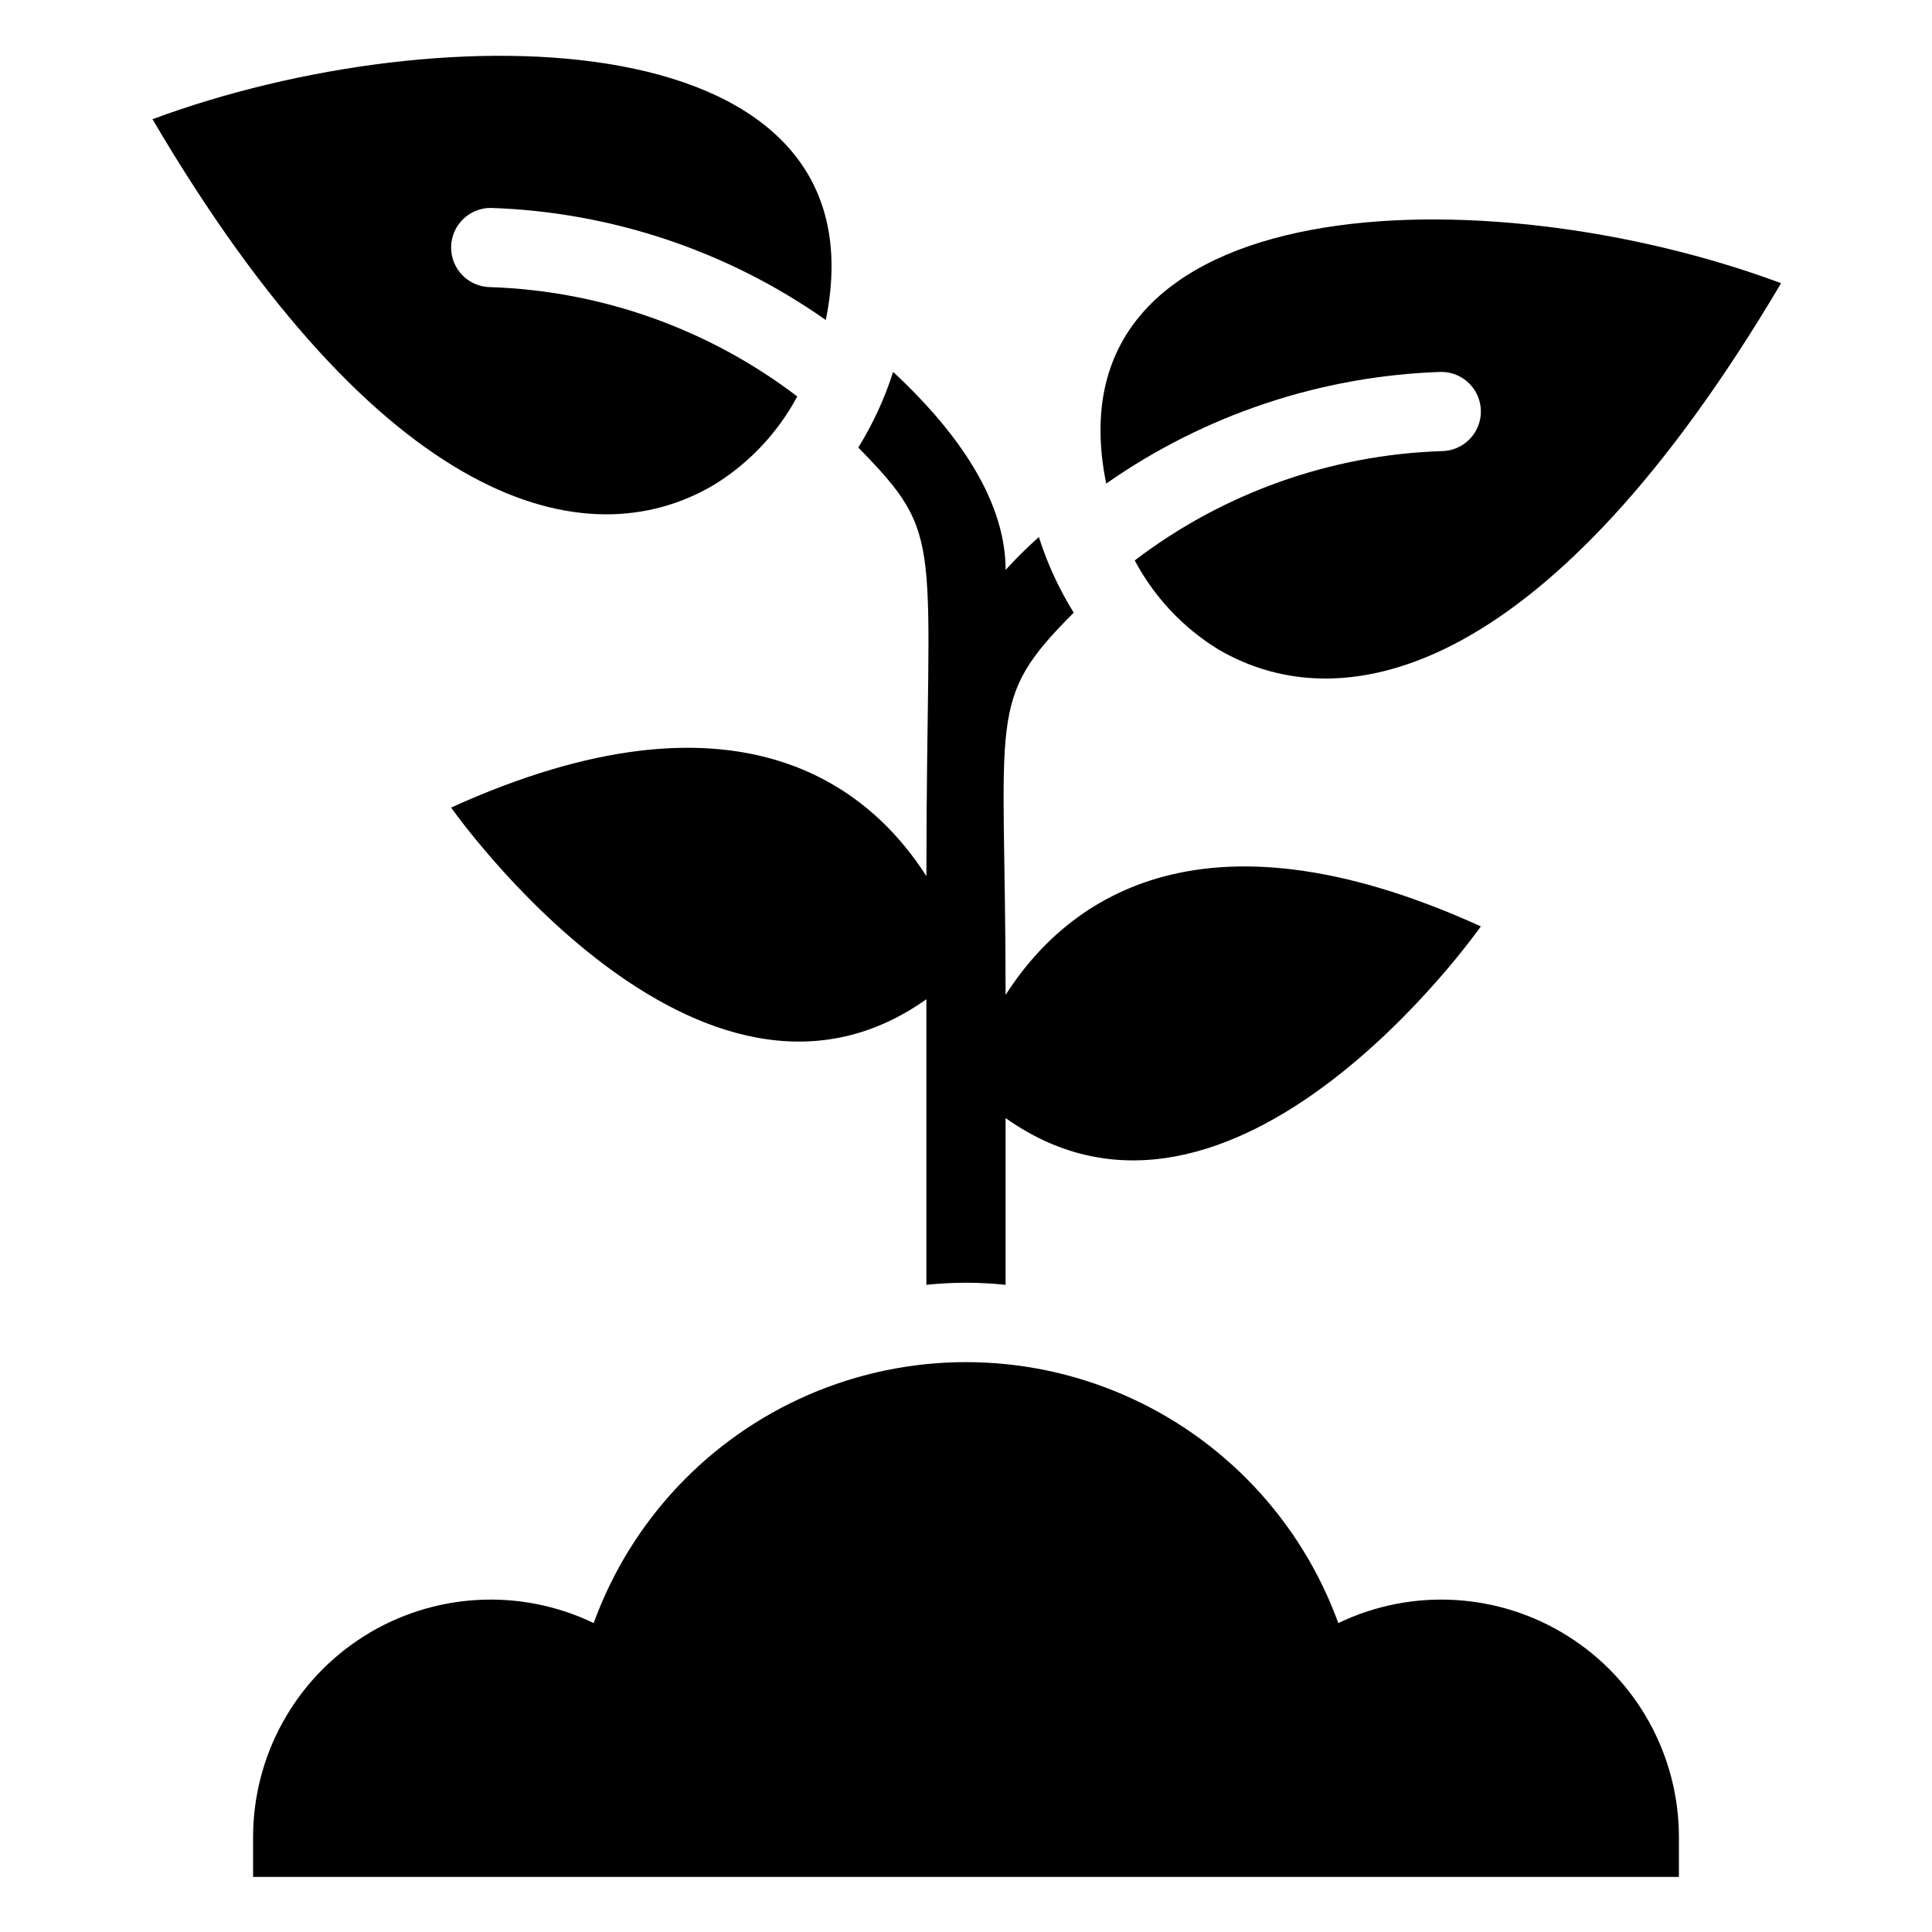
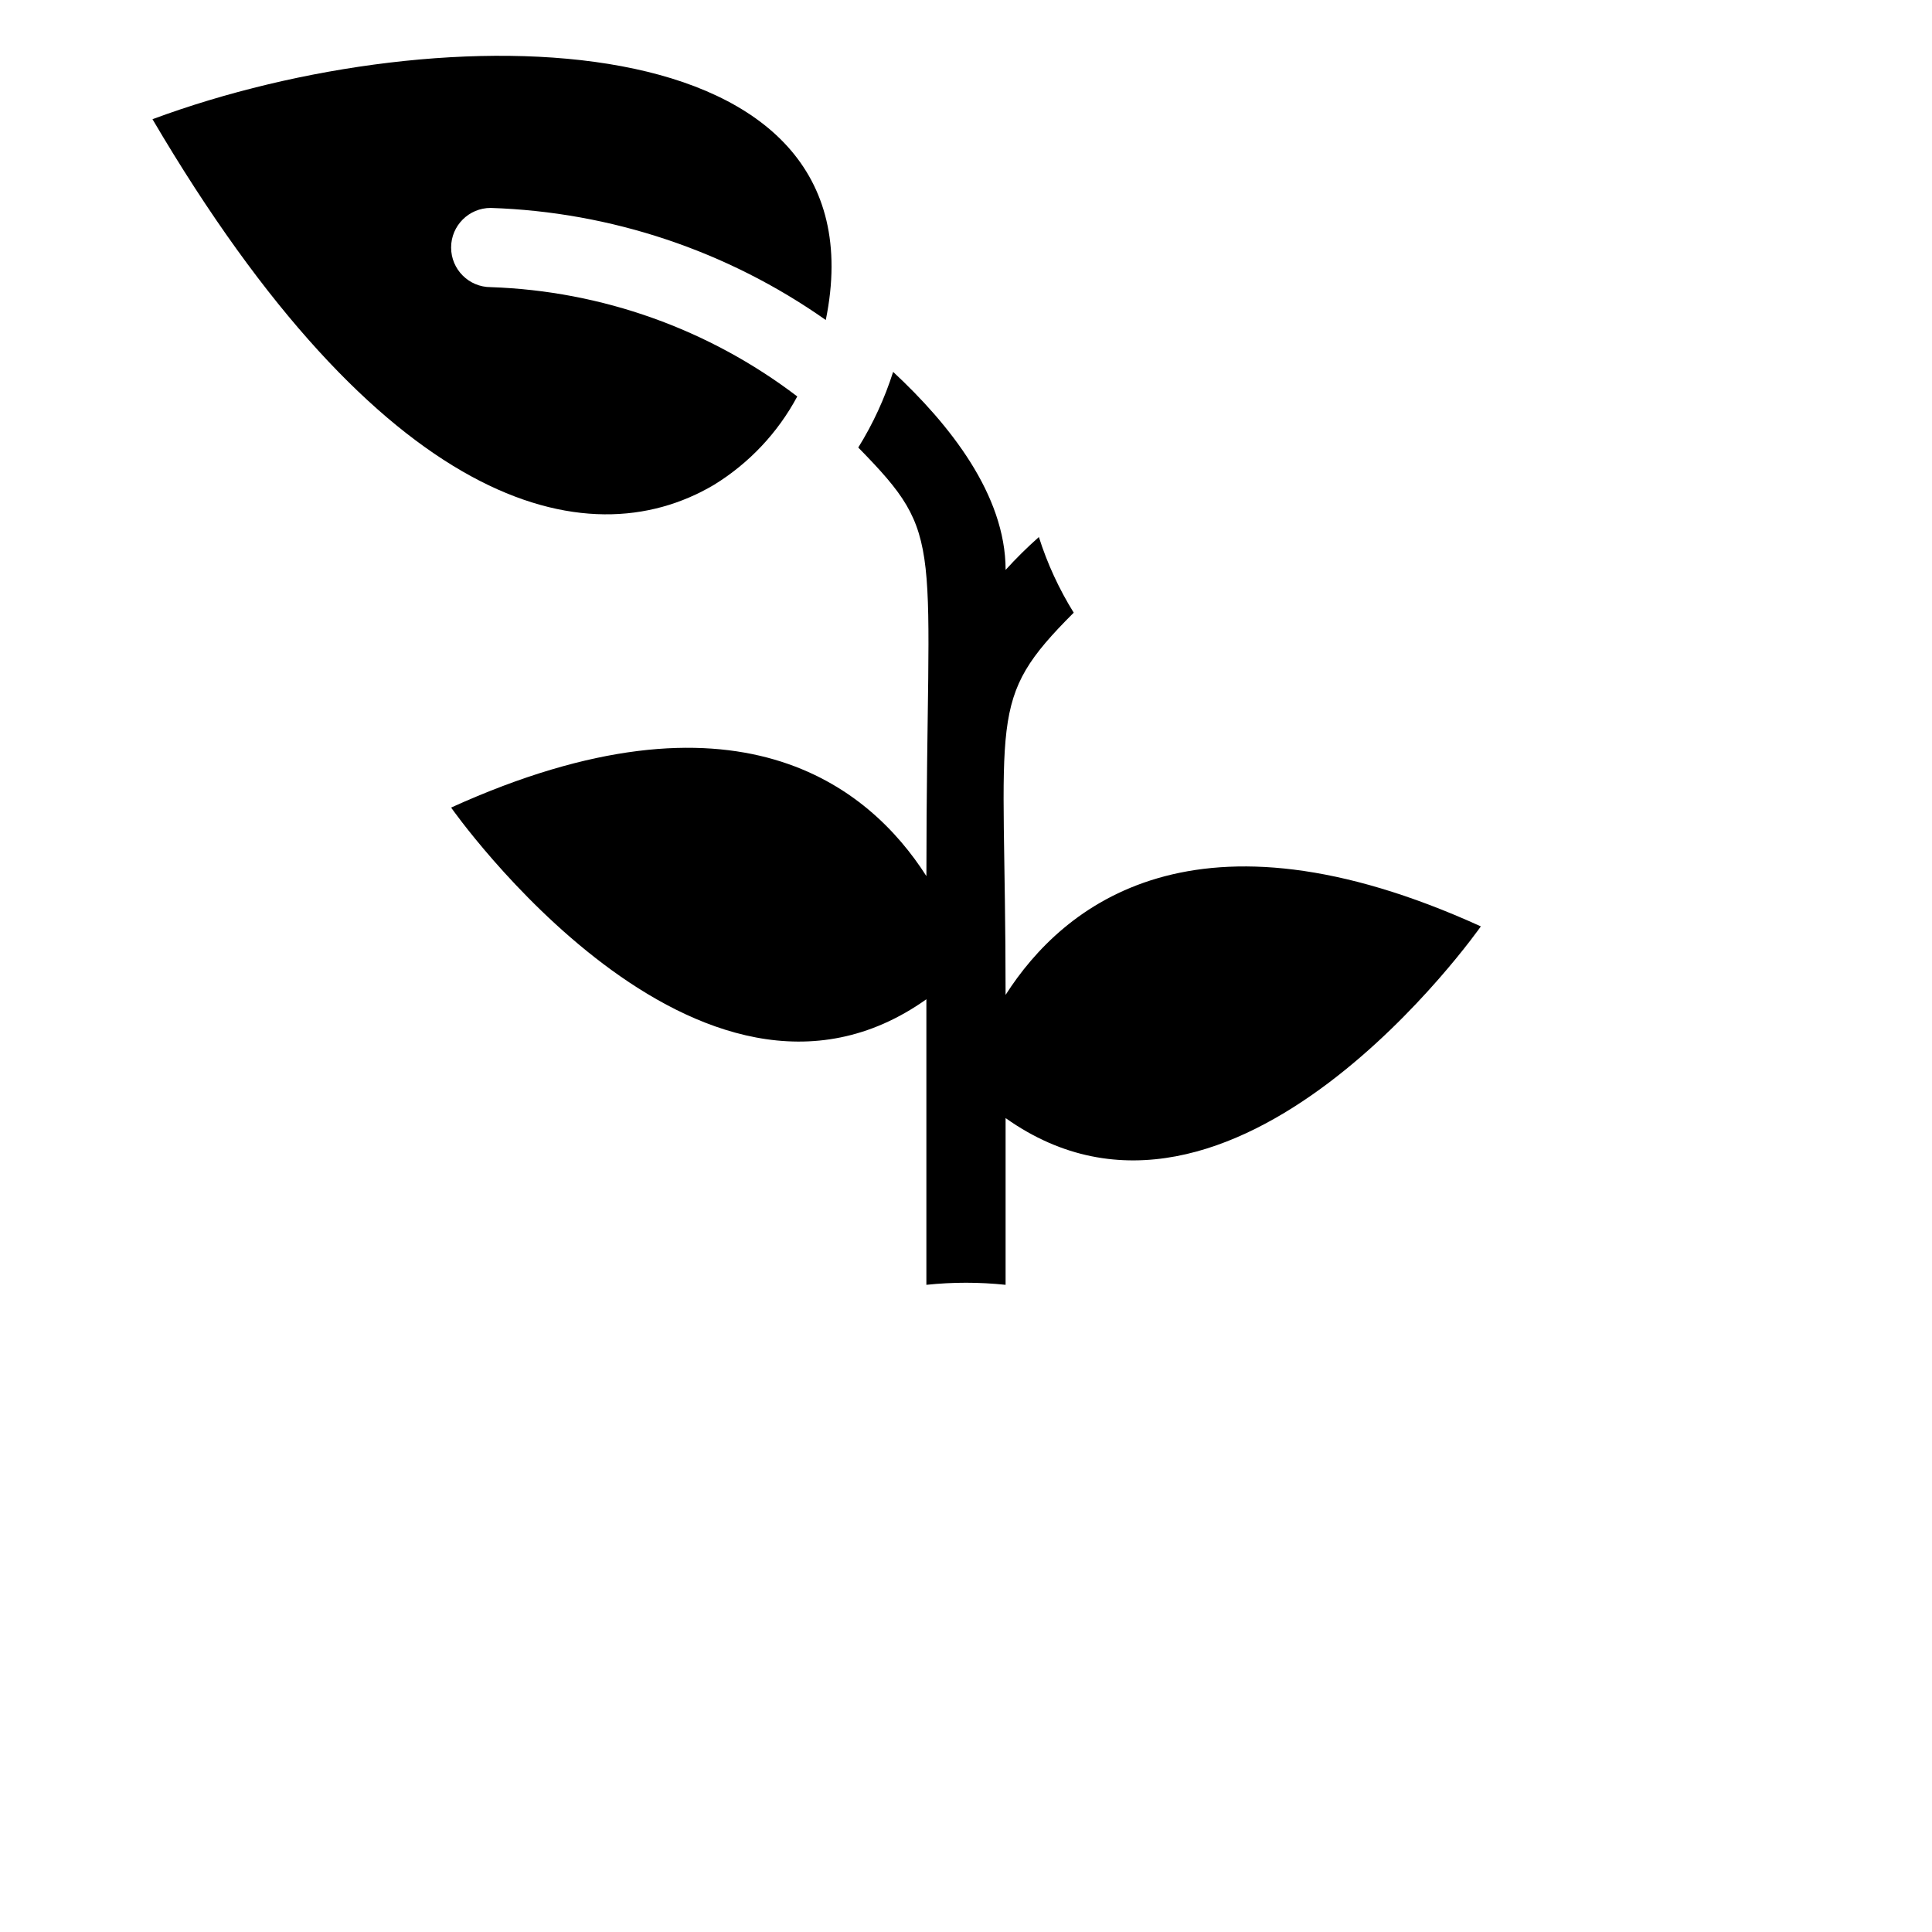
<svg xmlns="http://www.w3.org/2000/svg" fill="#000000" width="800px" height="800px" version="1.1" viewBox="144 144 512 512">
  <g>
-     <path d="m525.95 242.56c5.797 0 10.496 4.699 10.496 10.496 0 5.797-4.699 10.496-10.496 10.496-29.43 0.992-57.82 11.117-81.238 28.969 5.133 9.652 12.738 17.77 22.043 23.512 34.008 20.047 88.375 5.984 149.25-96.984-77.777-28.969-195.02-26.344-178.85 53.109 26.102-18.27 56.953-28.551 88.793-29.598z" />
    <path d="m333.24 272.47c9.289-5.715 16.898-13.793 22.043-23.406-23.418-17.852-51.809-27.977-81.238-28.969-5.797 0-10.496-4.699-10.496-10.496 0-5.797 4.699-10.496 10.496-10.496 31.859 1.035 62.727 11.359 88.797 29.703 16.27-79.77-101.18-81.867-178.43-53.215 60.457 102.86 114.83 117.03 148.83 96.879z" />
    <path d="m389.5 376.17c-15.219-23.824-50.277-52.48-125.95-18.156 0 0 65.602 93.625 125.95 50.801v75.676c6.977-0.734 14.012-0.734 20.992 0v-44.188c60.352 42.824 125.95-50.801 125.95-50.801-75.676-34.426-110.73-5.668-125.95 18.156 0-74.941-5.352-77.879 18.055-101.29-3.898-6.273-7-13.008-9.234-20.047-3.098 2.742-6.039 5.648-8.816 8.711 0-19.941-14.906-38.625-29.809-52.48-2.238 7.039-5.34 13.773-9.238 20.047 23.512 24.035 18.055 23.512 18.055 113.57z" />
-     <path d="m498.66 574.13c-9.867-27.184-30.512-49.094-57.059-60.555-26.551-11.461-56.656-11.461-83.203 0-26.551 11.461-47.195 33.371-57.062 60.555-19.52-9.387-42.492-8.082-60.824 3.449s-29.449 31.676-29.441 53.332v10.496h377.86v-10.496c0.012-21.656-11.109-41.801-29.441-53.332s-41.305-12.836-60.824-3.449z" />
  </g>
</svg>